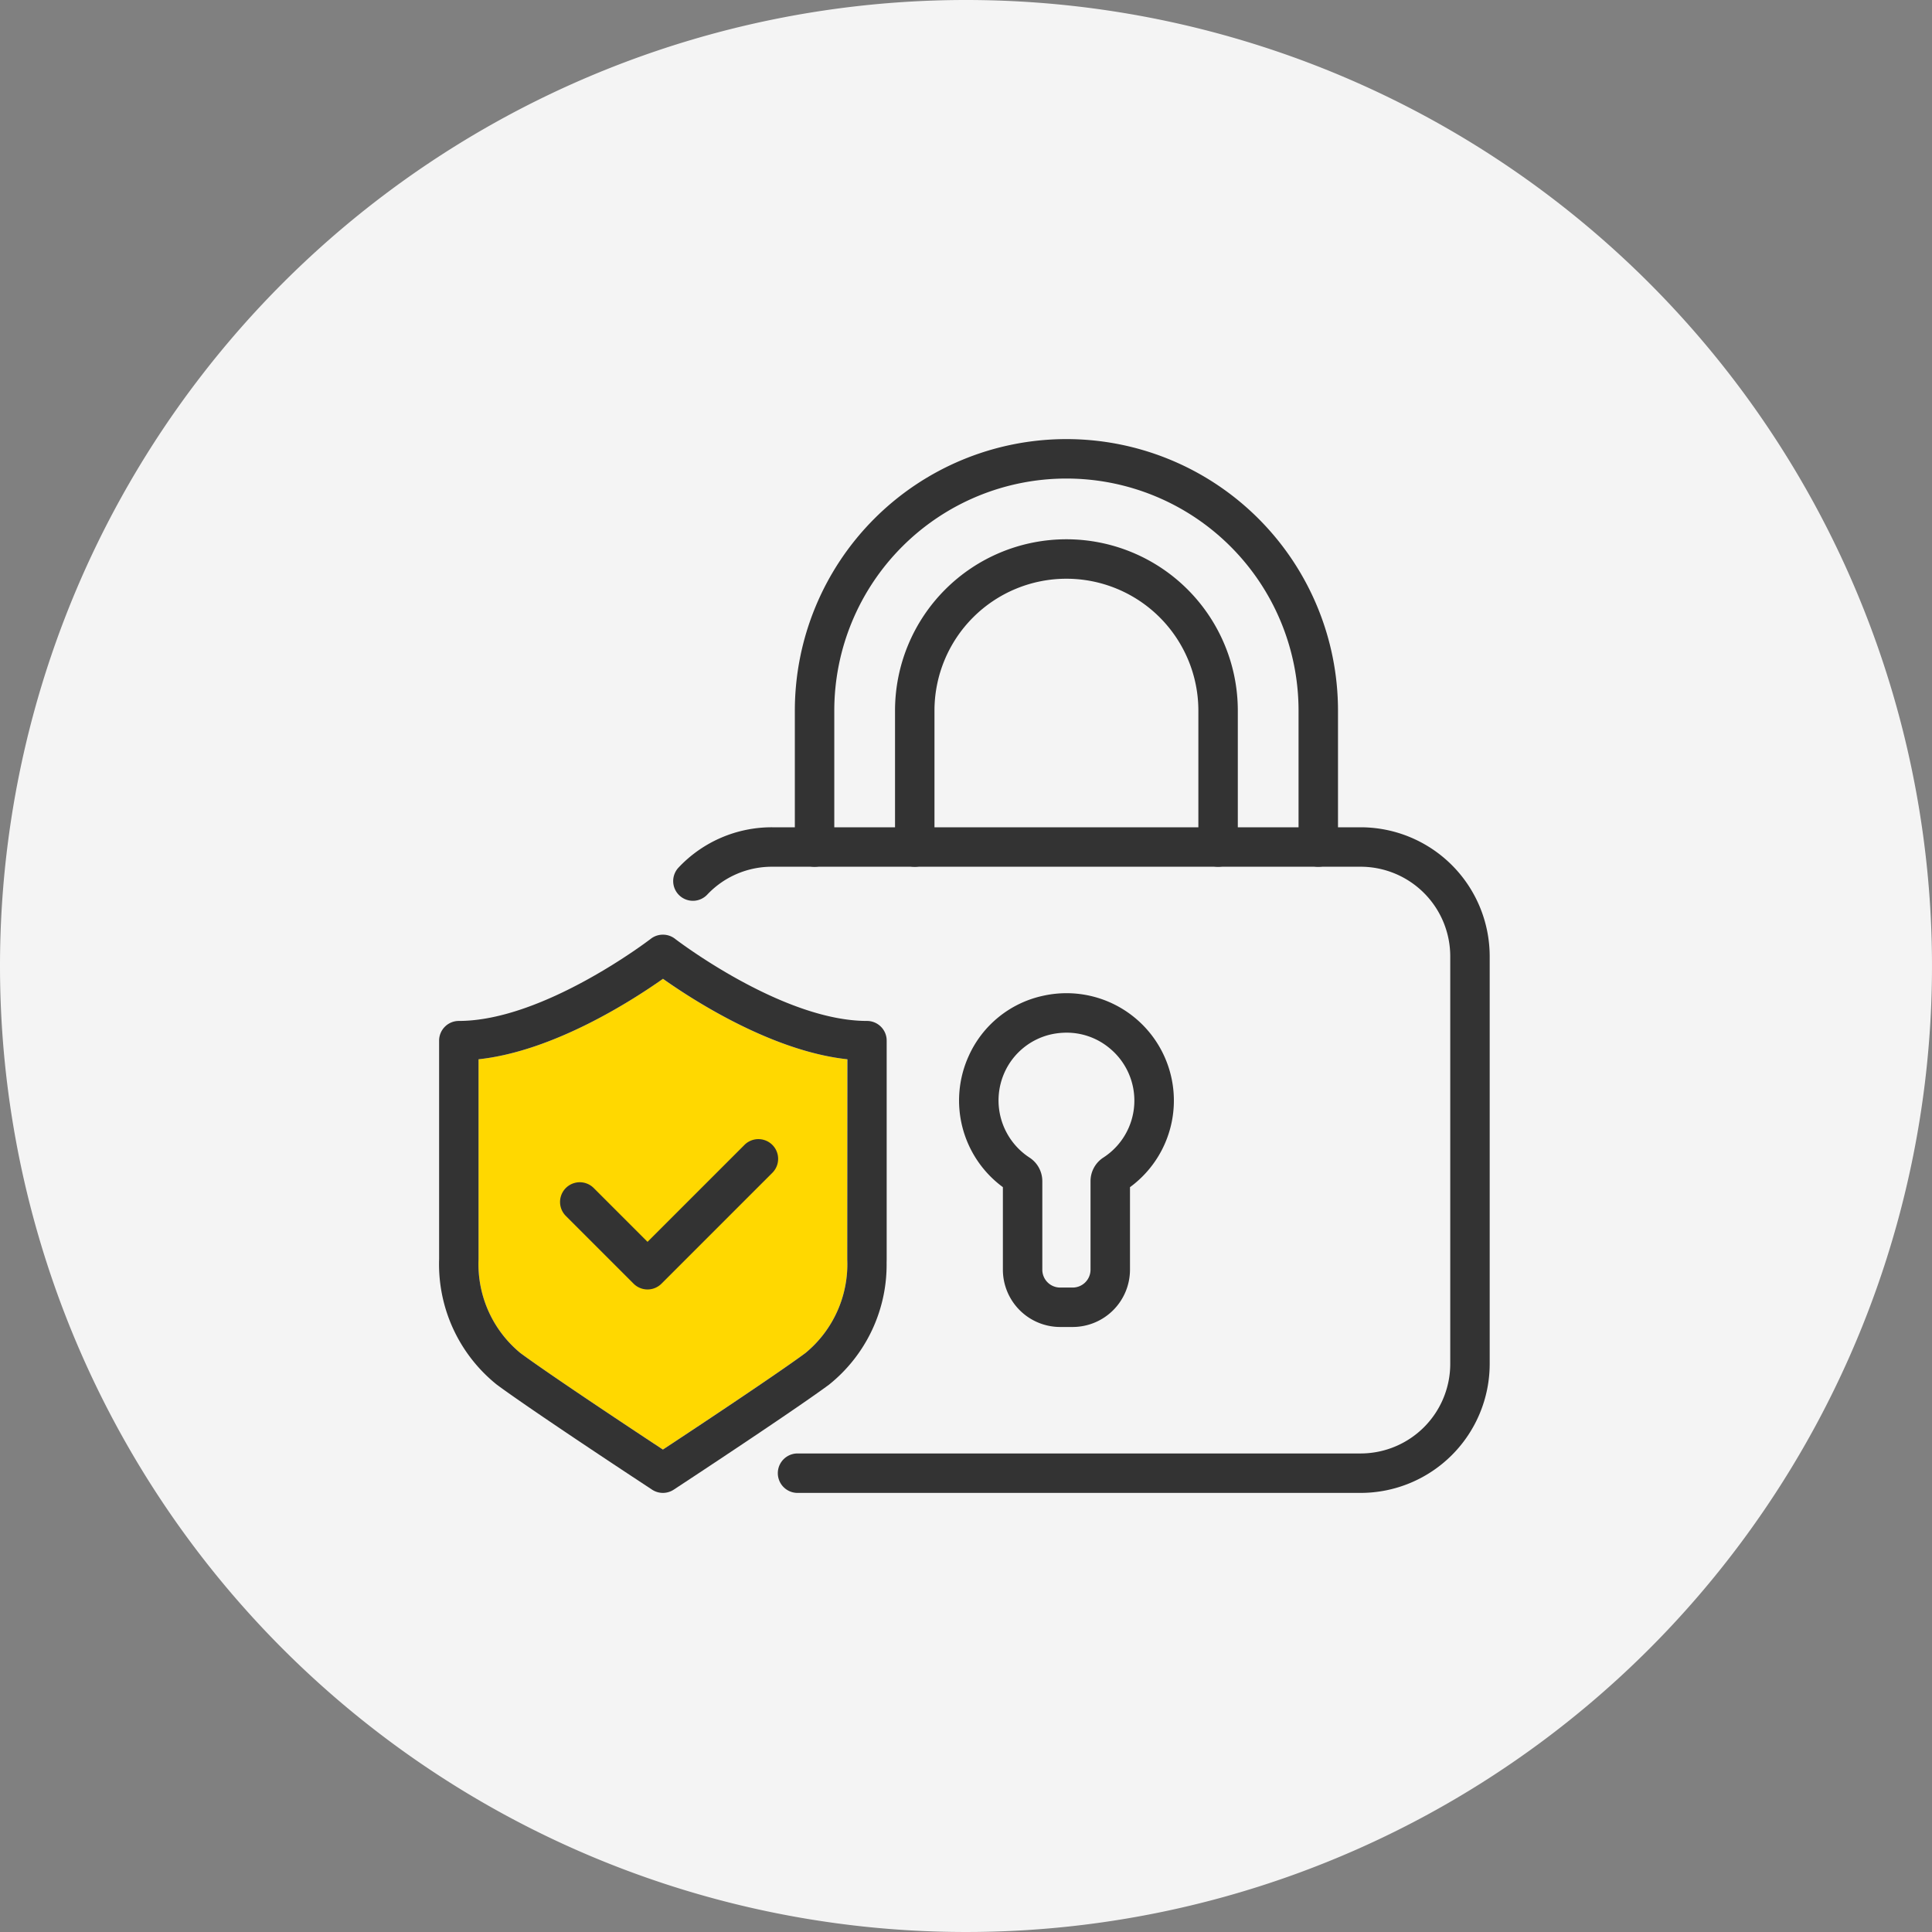
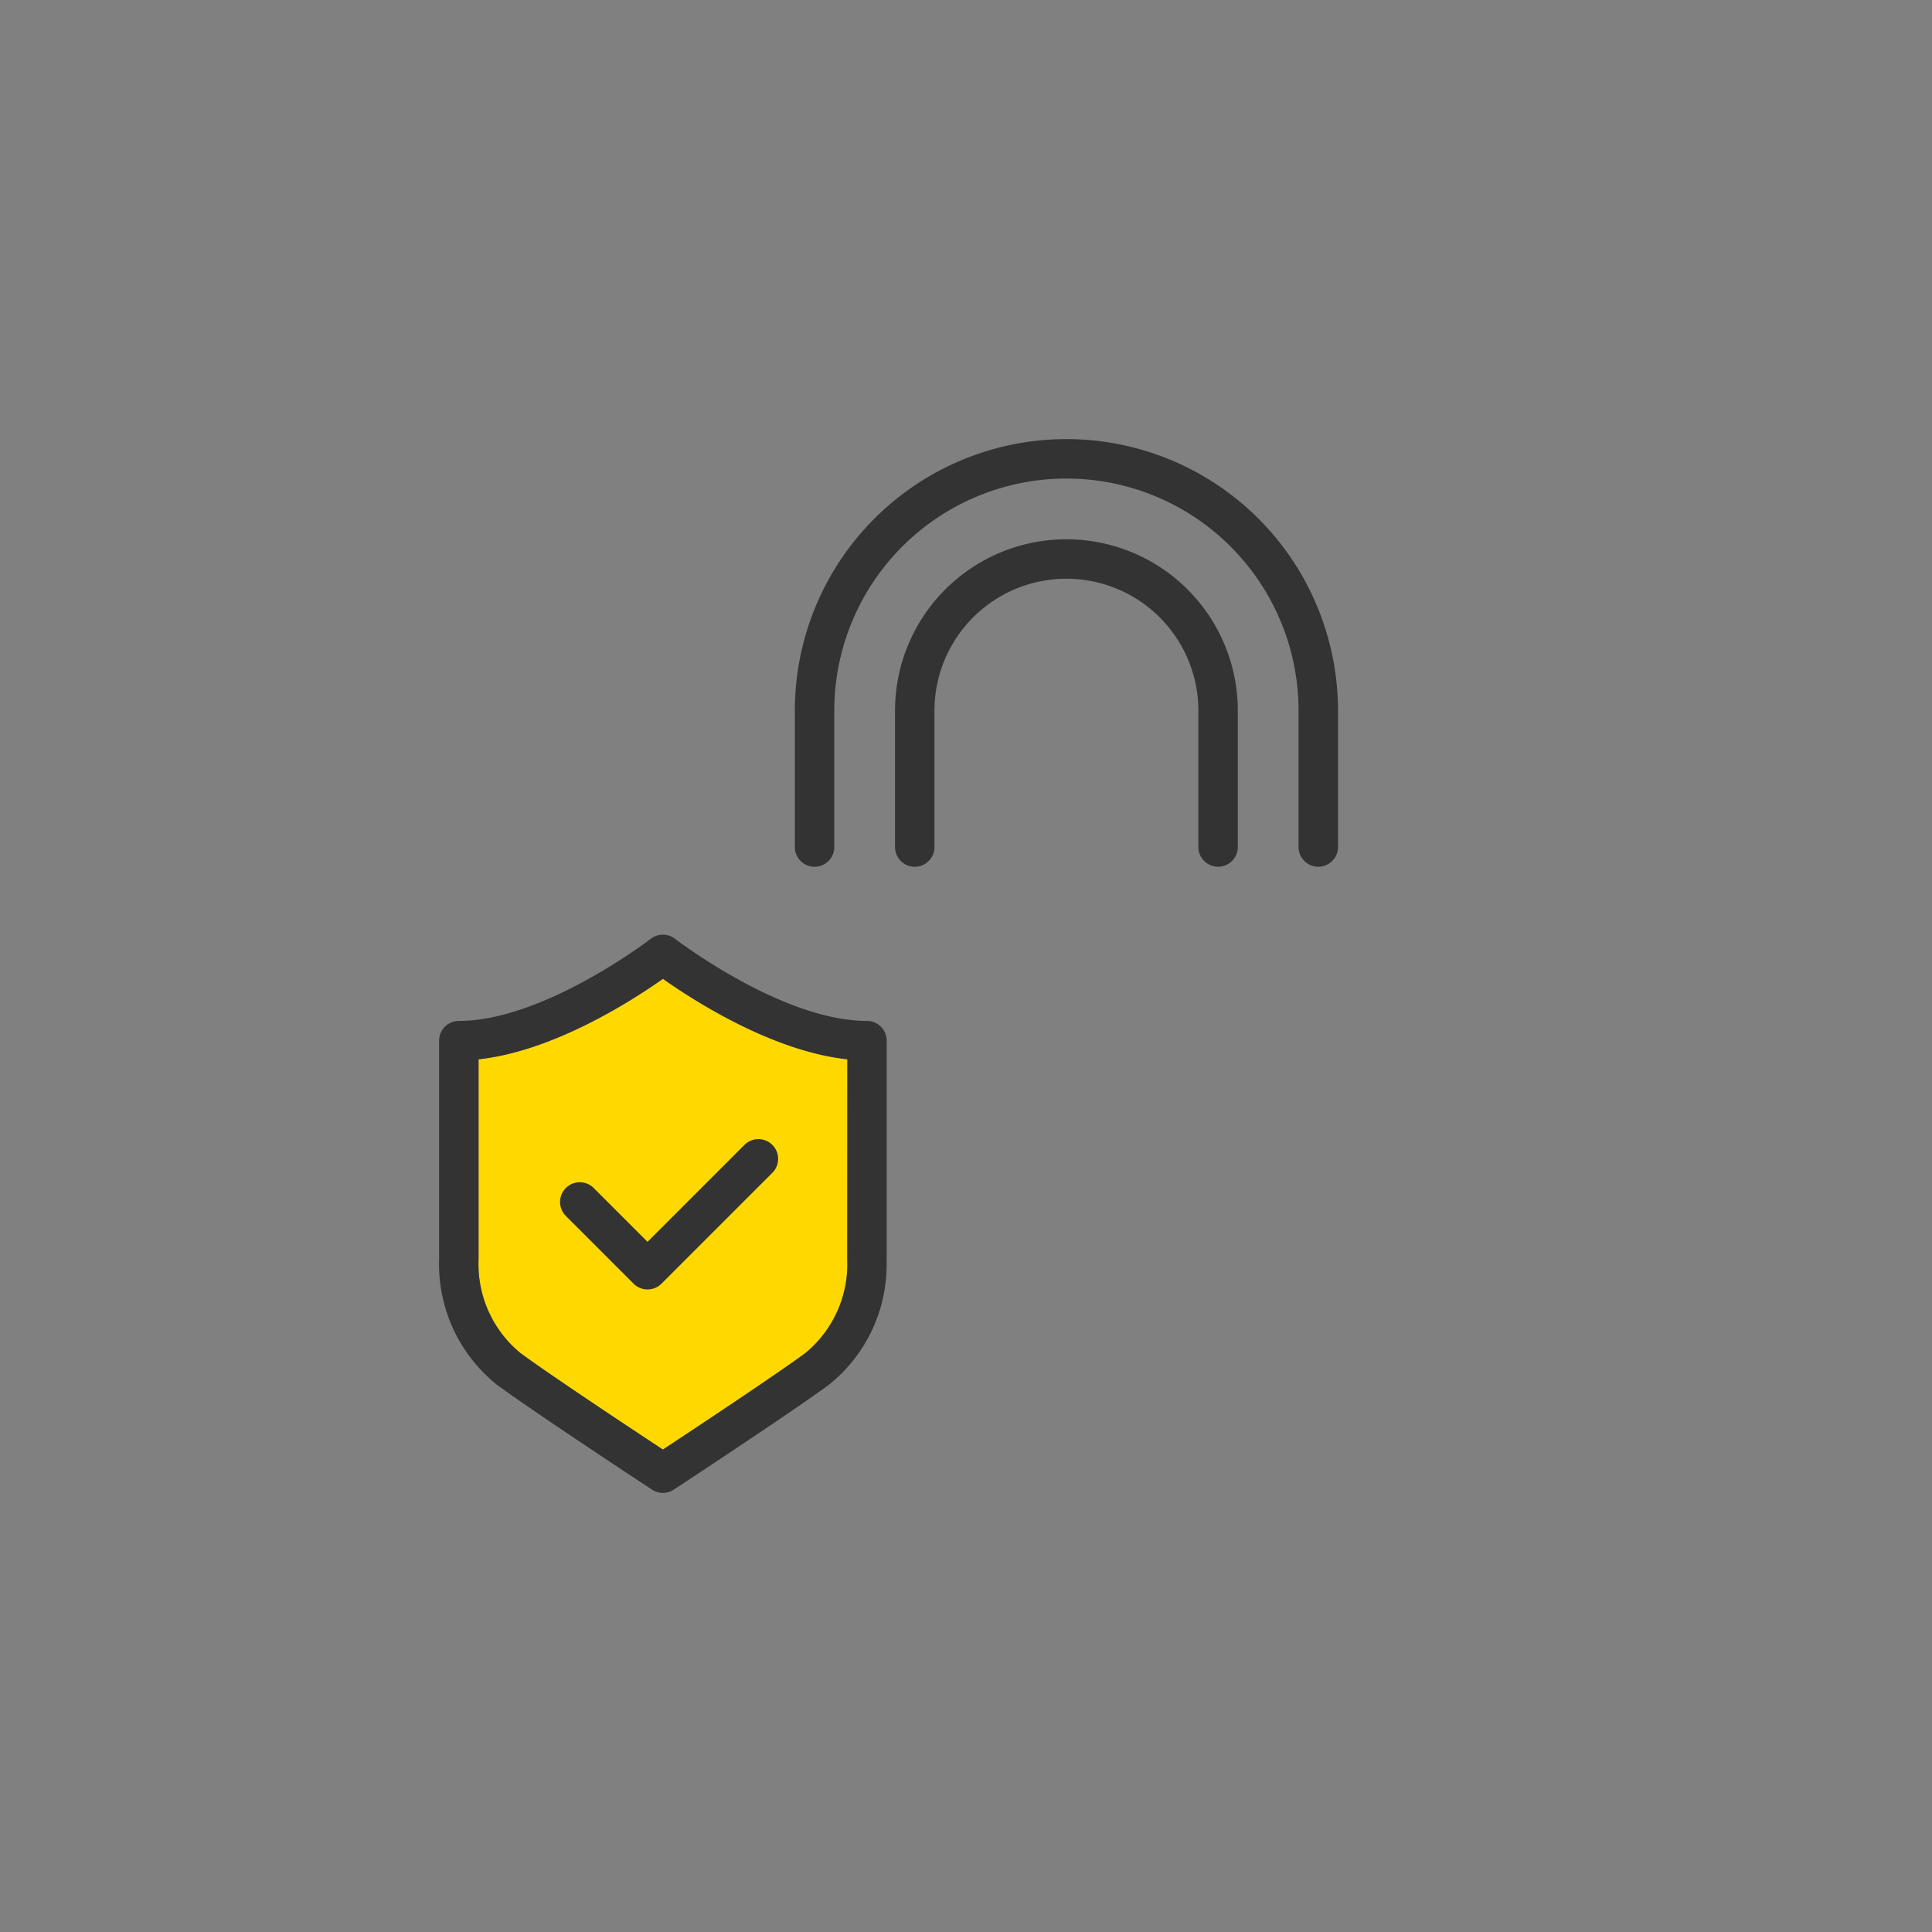
<svg xmlns="http://www.w3.org/2000/svg" width="110" height="110" viewBox="0 0 110 110">
  <rect x="0" y="0" width="110" height="110" fill="#808080" stroke="none" />
  <g id="グループ_917885" data-name="グループ 917885" transform="translate(0 0.449)">
-     <path id="パス_1063046" data-name="パス 1063046" d="M55,0A55,55,0,1,1,0,55,55,55,0,0,1,55,0Z" transform="translate(0 -0.449)" fill="#f4f4f4" />
    <g id="アートワーク_30" data-name="アートワーク 30" transform="translate(54.908 54.551)">
      <g id="グループ_905979" data-name="グループ 905979" transform="translate(-29.907 -30)">
        <path id="パス_1108212" data-name="パス 1108212" d="M14,196.134v11.395a6.55,6.55,0,0,0,2.379,5.327c1.7,1.26,6.591,4.491,7.553,5.126l.564.372.543-.358c.6-.4,5.817-3.841,7.574-5.14a6.55,6.55,0,0,0,2.379-5.327V196.134c-4.3-.463-8.8-3.383-10.5-4.581C22.8,192.751,18.3,195.672,14,196.134Z" transform="translate(-11.754 -160.823)" fill="#ffd800" />
-         <path id="パス_1108213" data-name="パス 1108213" d="M122.283,175.674H90.222a1.123,1.123,0,1,1,0-2.246h32.062a5.105,5.105,0,0,0,5.1-5.1V145.122a5.105,5.105,0,0,0-5.1-5.1H88.778a5.055,5.055,0,0,0-3.688,1.578,1.123,1.123,0,1,1-1.624-1.551,7.282,7.282,0,0,1,5.313-2.273h33.506a7.354,7.354,0,0,1,7.345,7.345v23.206A7.353,7.353,0,0,1,122.283,175.674Z" transform="translate(-69.814 -115.674)" fill="#333" />
        <g id="グループ_905978" data-name="グループ 905978" transform="translate(20.254)">
          <path id="パス_1108214" data-name="パス 1108214" d="M180.2,54.2a1.123,1.123,0,0,1-1.123-1.123V45.315a7.512,7.512,0,1,0-15.025,0v7.764a1.123,1.123,0,0,1-2.246,0V45.315a9.758,9.758,0,1,1,19.517,0v7.764A1.123,1.123,0,0,1,180.2,54.2Z" transform="translate(-156.102 -29.852)" fill="#333" />
          <path id="パス_1108215" data-name="パス 1108215" d="M156.052,24.349a1.123,1.123,0,0,1-1.123-1.123V15.463a13.216,13.216,0,1,0-26.433,0v7.764a1.123,1.123,0,1,1-2.246,0V15.463a15.462,15.462,0,1,1,30.925,0v7.764A1.123,1.123,0,0,1,156.052,24.349Z" transform="translate(-126.25)" fill="#333" />
        </g>
-         <path id="パス_1108216" data-name="パス 1108216" d="M191.012,215.676H190.3a3.266,3.266,0,0,1-3.262-3.262v-4.7a6.123,6.123,0,0,1-1.954-7.449,6.036,6.036,0,0,1,4.254-3.449,6.114,6.114,0,0,1,4.937,10.9v4.7A3.266,3.266,0,0,1,191.012,215.676Zm-.348-16.757a4.16,4.16,0,0,0-.86.092,3.835,3.835,0,0,0-2.667,2.162,3.885,3.885,0,0,0,1.412,4.855,1.6,1.6,0,0,1,.734,1.342v5.045a1.017,1.017,0,0,0,1.016,1.016h.713a1.017,1.017,0,0,0,1.016-1.016V207.37a1.6,1.6,0,0,1,.735-1.343,3.861,3.861,0,0,0,.323-6.246A3.809,3.809,0,0,0,190.664,198.919Z" transform="translate(-154.939 -165.123)" fill="#333" />
        <path id="パス_1108217" data-name="パス 1108217" d="M47.847,256.944a1.121,1.121,0,0,1-.794-.329l-3.869-3.869a1.123,1.123,0,0,1,1.588-1.588l3.075,3.075,5.53-5.53a1.123,1.123,0,0,1,1.588,1.588l-6.324,6.324A1.12,1.12,0,0,1,47.847,256.944Z" transform="translate(-35.98 -208.528)" fill="#333" />
        <path id="パス_1108218" data-name="パス 1108218" d="M79.226,175.886h0Z" transform="translate(-66.516 -147.669)" fill="#333" />
        <path id="パス_1108219" data-name="パス 1108219" d="M158.821,212.979c0-.034,0-.067-.005-.1v12.747c0-.064.005-.128.005-.192Z" transform="translate(-133.337 -178.728)" fill="#333" />
        <path id="パス_1108220" data-name="パス 1108220" d="M24.361,180.8c-4.831,0-10.871-4.631-10.931-4.678a1.117,1.117,0,0,0-.656-.233H12.71a1.118,1.118,0,0,0-.656.233c-.06.047-6.1,4.678-10.931,4.678A1.123,1.123,0,0,0,0,181.923v12.456a8.791,8.791,0,0,0,3.29,7.133c1.75,1.293,6.68,4.554,7.651,5.194l1.183.78a1.123,1.123,0,0,0,1.236,0l1.172-.772c.97-.64,5.9-3.9,7.662-5.2a8.749,8.749,0,0,0,3.285-6.941V181.823A1.122,1.122,0,0,0,24.361,180.8Zm-11.617-3.79h0Zm10.494,17.369a6.55,6.55,0,0,1-2.379,5.327c-1.757,1.3-6.975,4.745-7.574,5.14l-.543.358-.564-.372c-.962-.635-5.848-3.866-7.553-5.126a6.55,6.55,0,0,1-2.379-5.327V182.983c4.3-.463,8.8-3.383,10.5-4.582,1.693,1.2,6.2,4.119,10.5,4.582Z" transform="translate(0 -147.672)" fill="#333" />
      </g>
    </g>
  </g>
</svg>